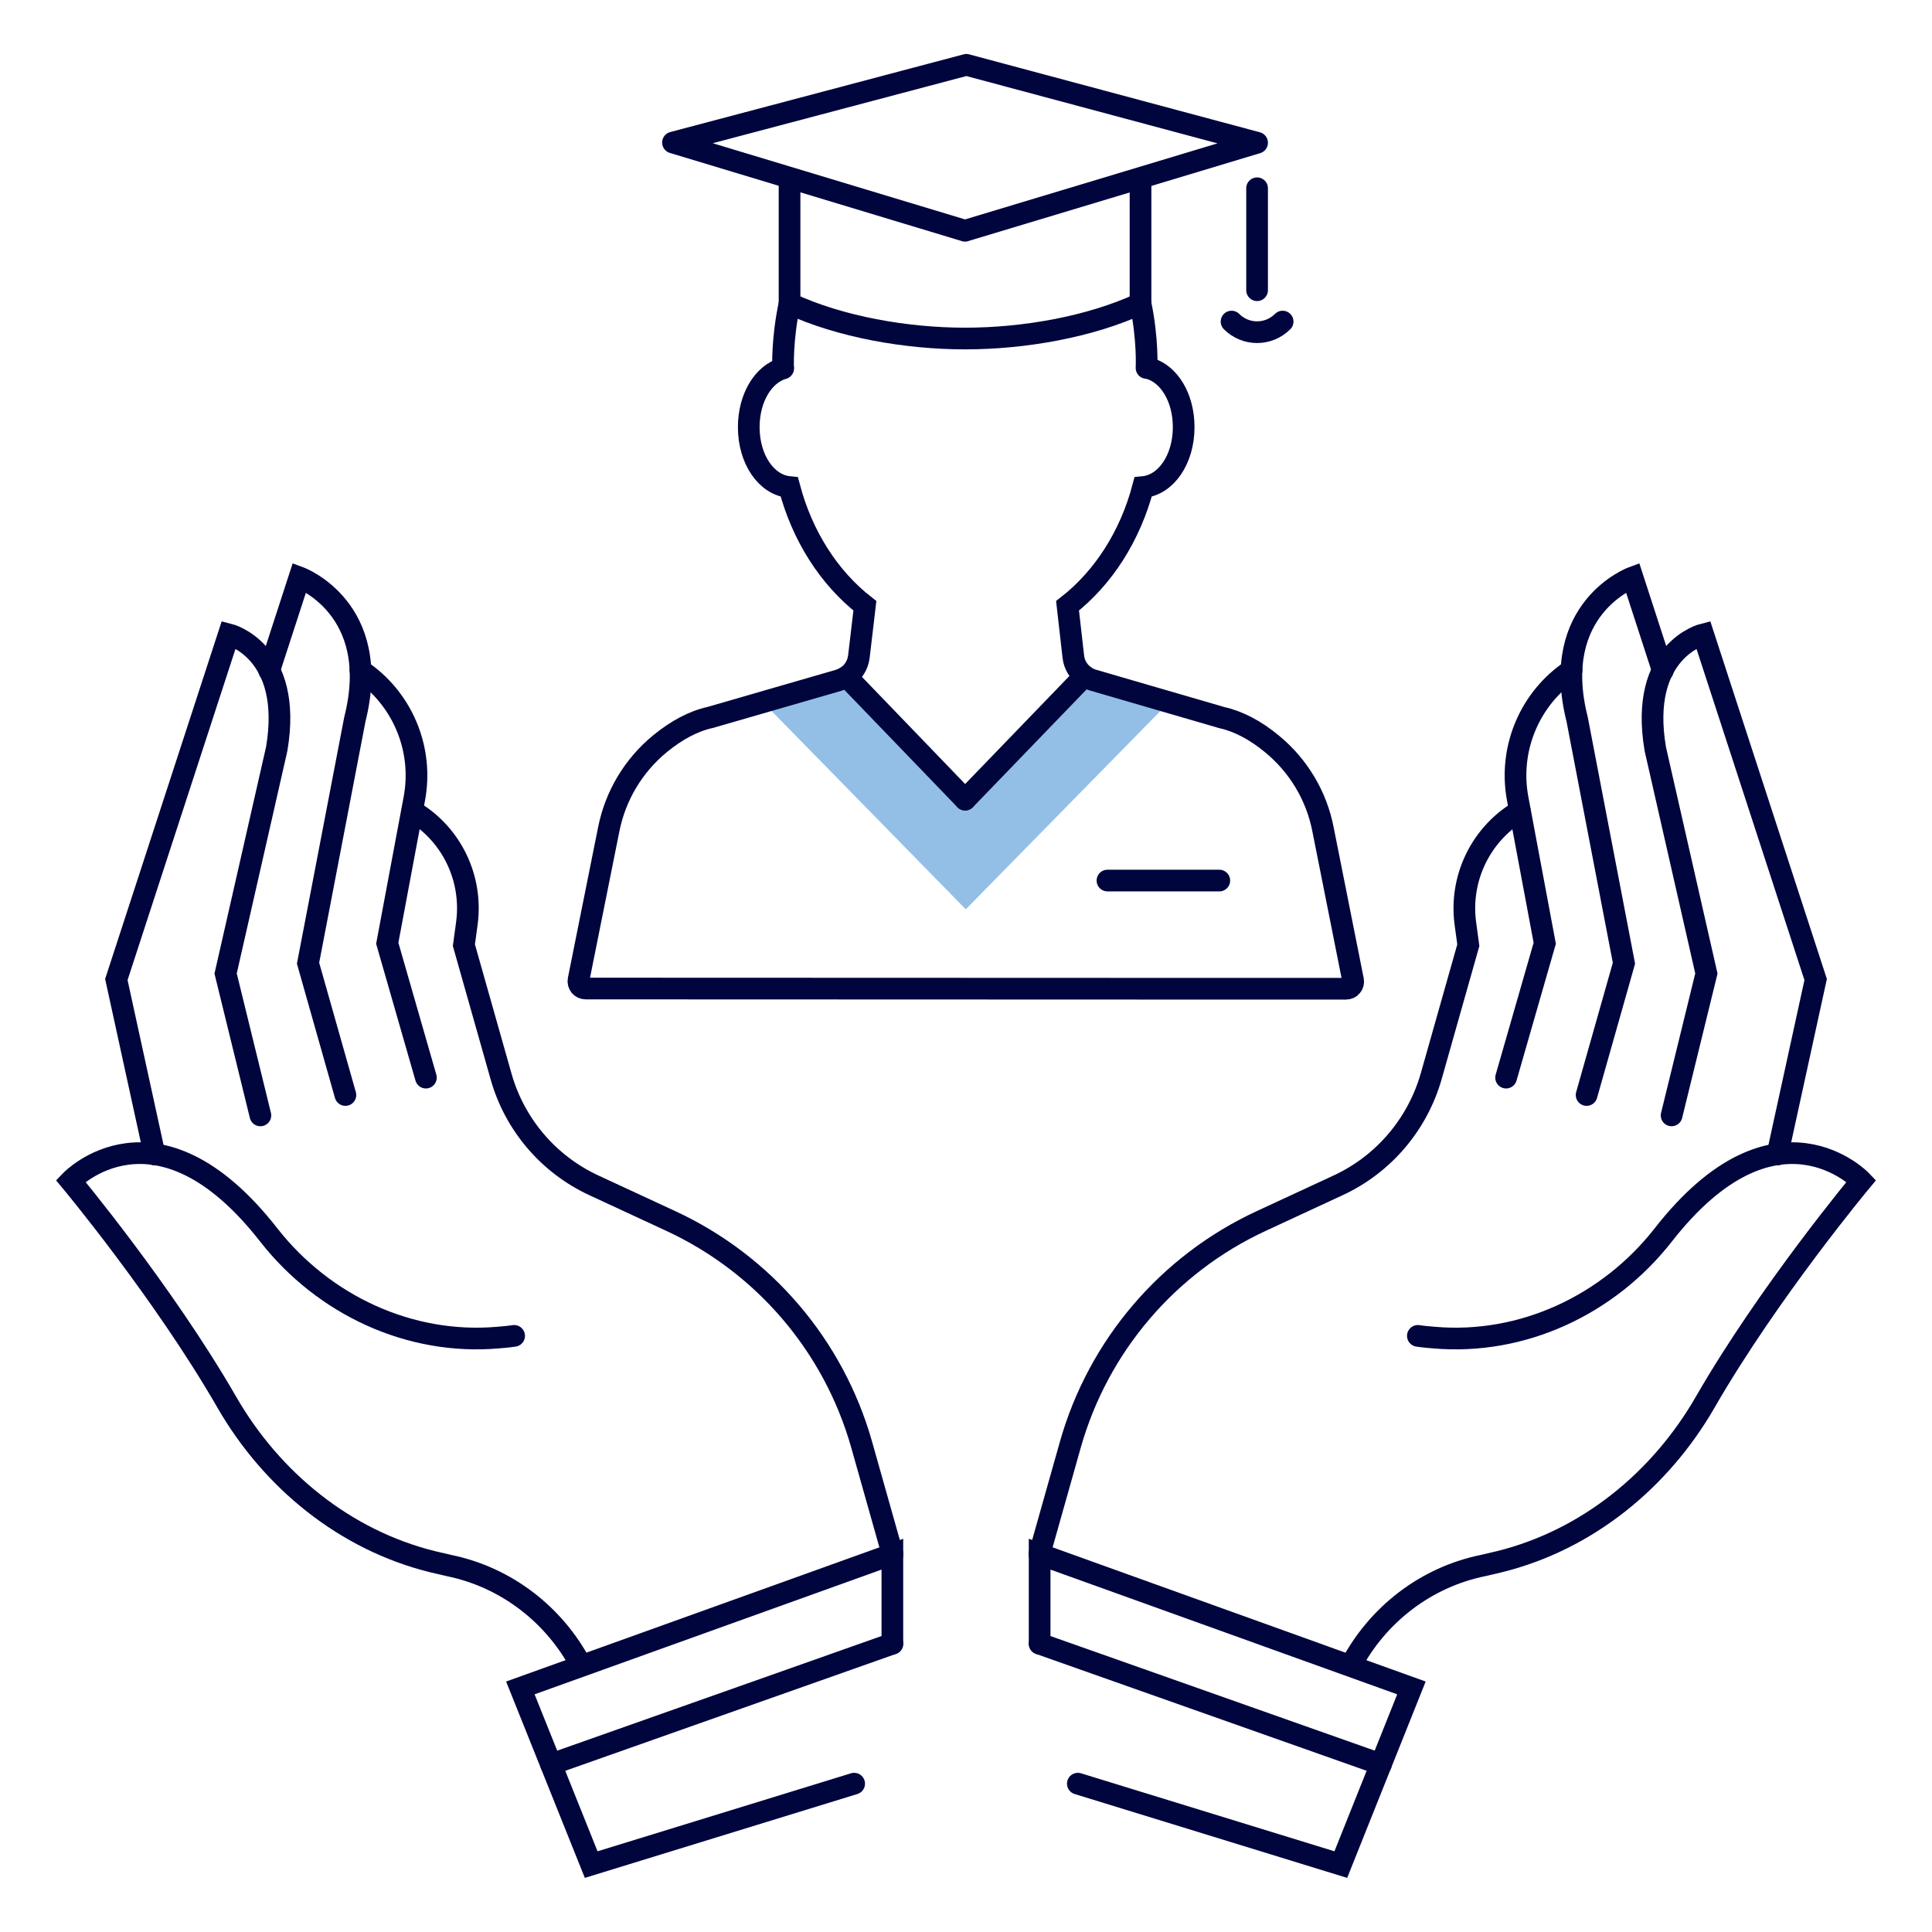
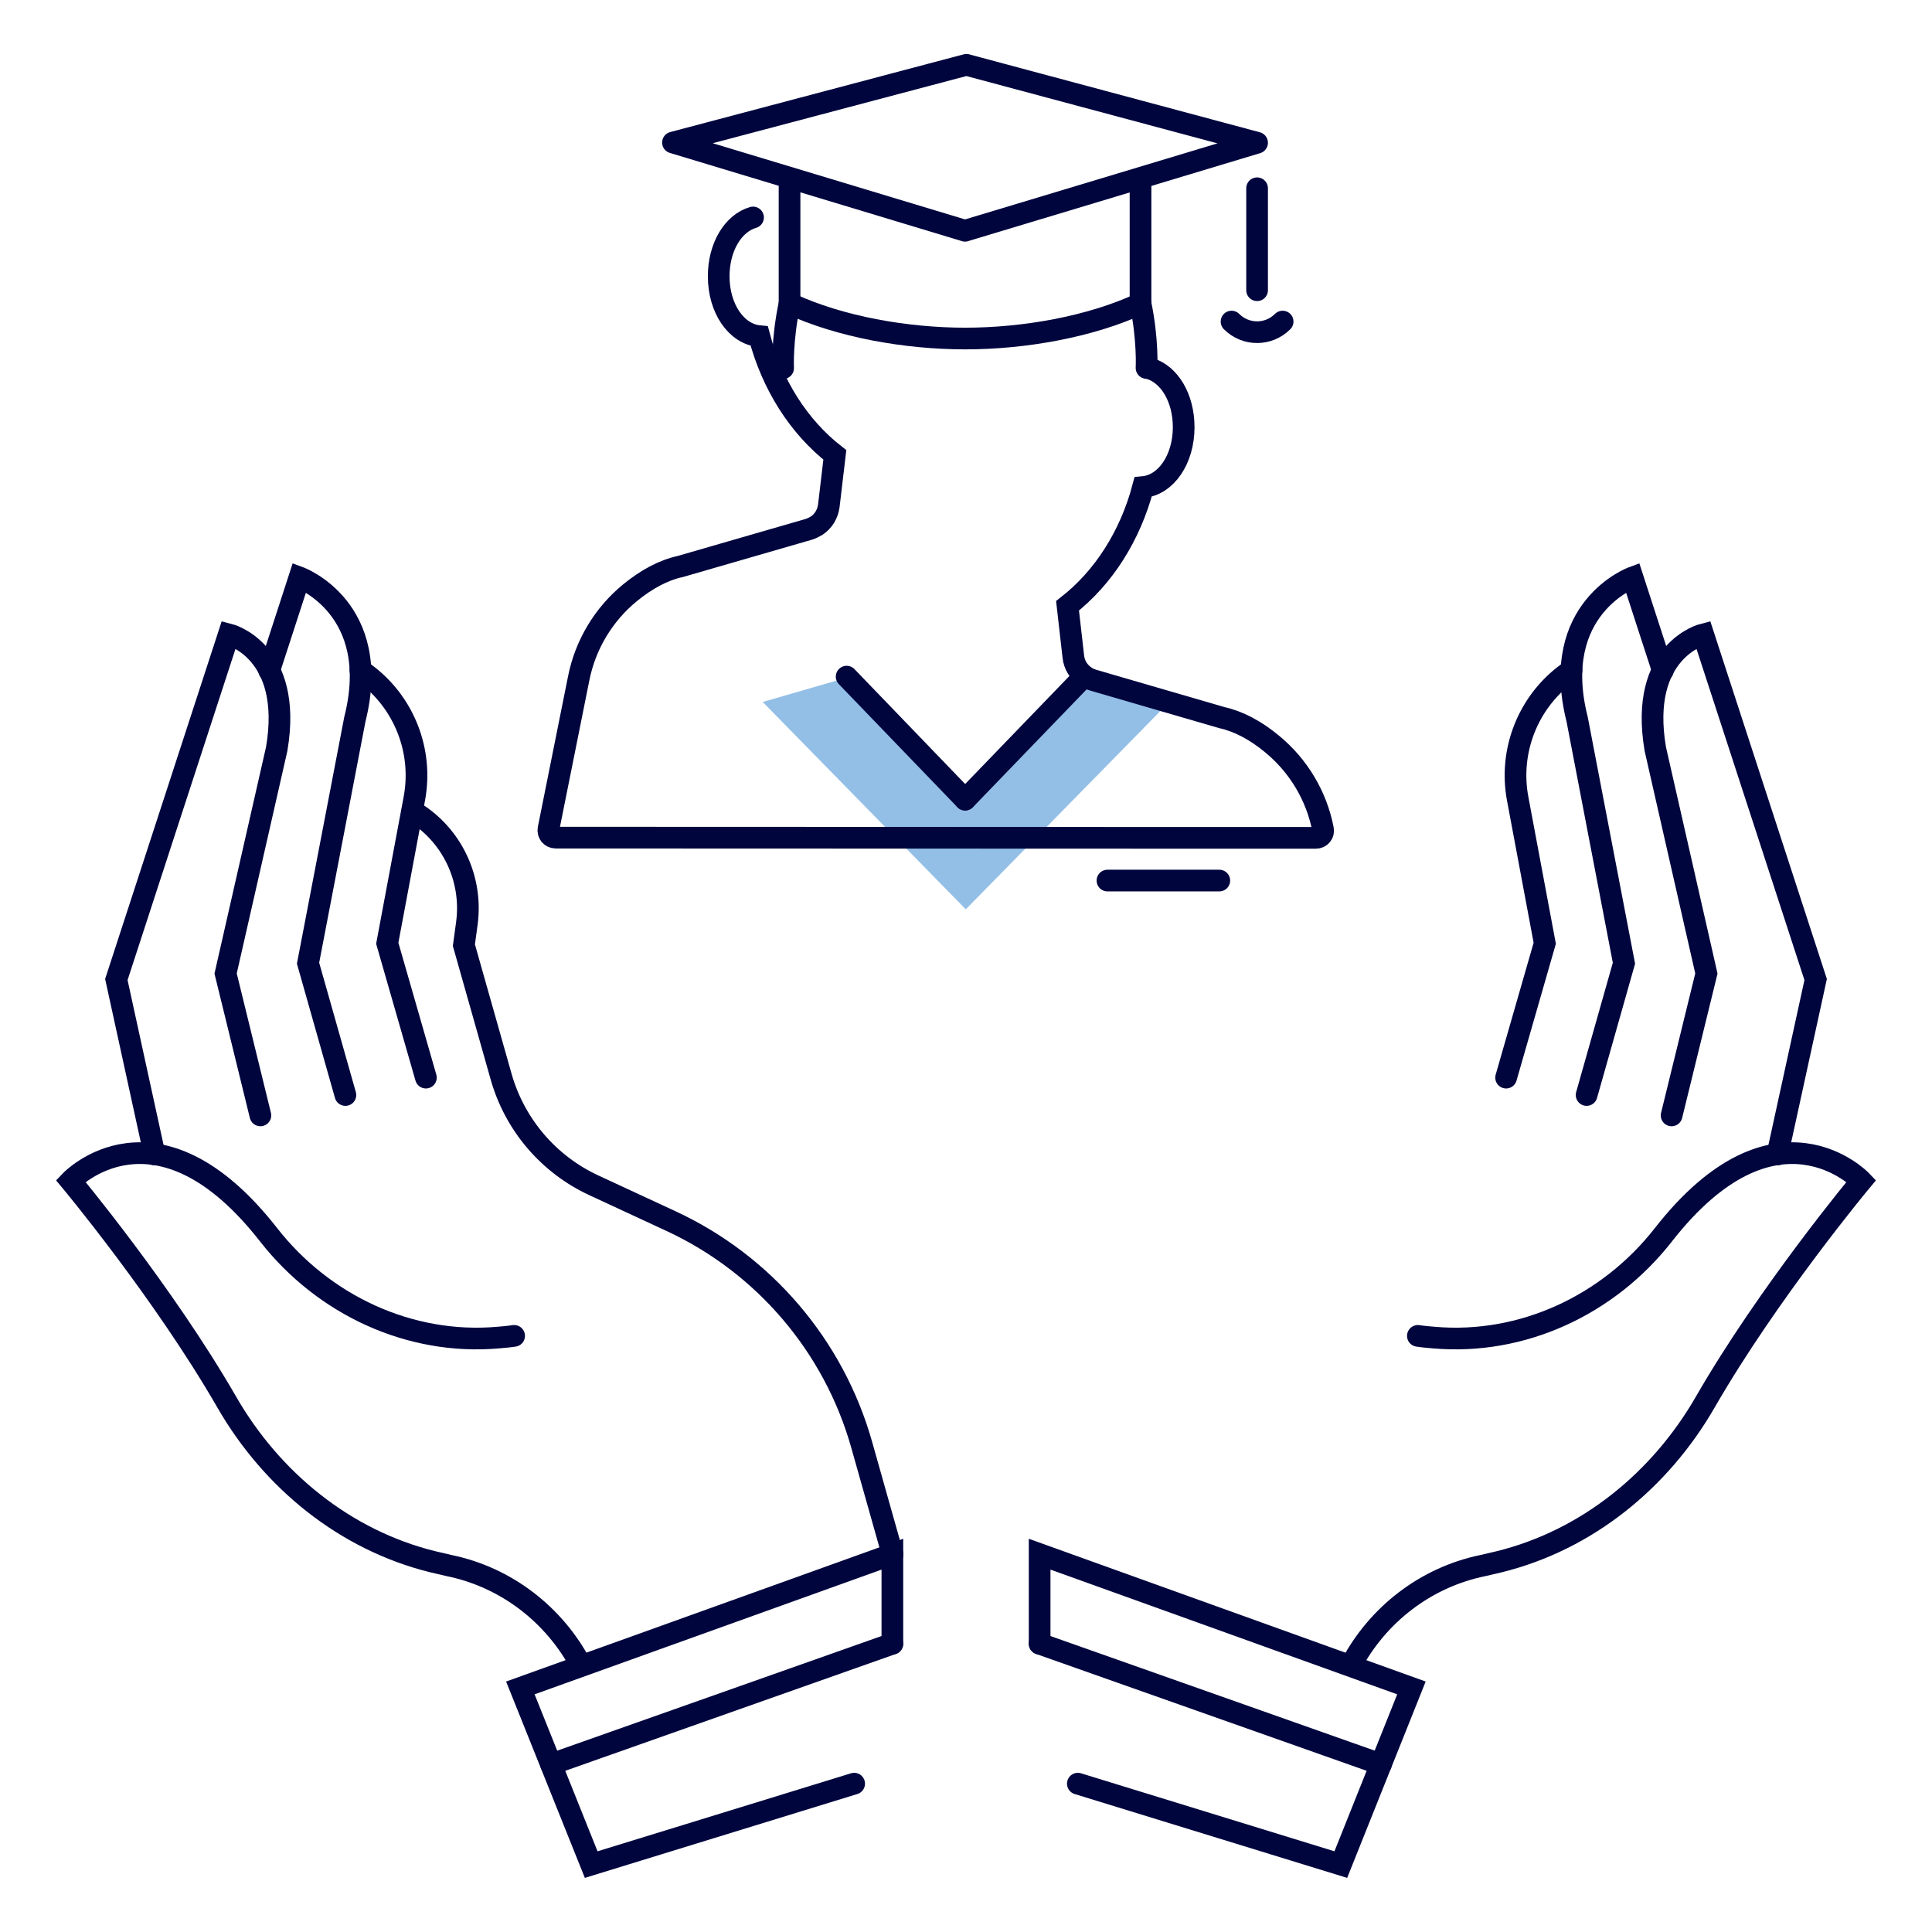
<svg xmlns="http://www.w3.org/2000/svg" id="a" width="240px" height="240px" viewBox="0 0 90 90">
  <path d="M50.94,31.69c-.12-.03-.23-.09-.34-.15l-.07-.02-5.53,5.86-3.69-3.92-1.87-1.94h-.04c-.11.08-.22.13-.34.16l-3.53,1.02,9.46,9.66,9.47-9.65-3.53-1.03Z" fill="#93bfe6" />
  <path d="M53.13,14.14c-2.35,1.09-5.43,1.63-8.17,1.63-2.74,0-5.82-.54-8.17-1.63" fill="none" stroke="#00053e" stroke-linecap="round" stroke-miterlimit="10" stroke-width="1.01" />
-   <path d="M53.54,17.16c.93.27,1.6,1.37,1.6,2.74,0,1.5-.82,2.69-1.89,2.79-.6,2.27-1.84,4.22-3.52,5.53l.27,2.37c.04.38.25.72.57.93.11.08.24.13.37.17l5.98,1.74c.77.17,1.57.59,2.34,1.23,1.23,1.01,2.07,2.42,2.37,3.97l1.4,7.03c.02.1,0,.2-.07.28-.06.08-.16.12-.26.12h-6.42s-29-.01-29-.01c-.1,0-.2-.05-.26-.12-.06-.08-.09-.18-.07-.28l1.41-7.03c.31-1.55,1.15-2.96,2.38-3.97.78-.64,1.57-1.06,2.35-1.23l5.98-1.73c.13-.04.25-.1.37-.17.32-.21.52-.55.57-.93l.28-2.37c-1.68-1.31-2.92-3.26-3.52-5.53-1.07-.1-1.89-1.29-1.89-2.79,0-1.36.67-2.47,1.6-2.74" fill="none" stroke="#00053e" stroke-linecap="round" stroke-miterlimit="10" stroke-width="1.01" />
+   <path d="M53.54,17.16c.93.27,1.6,1.37,1.6,2.74,0,1.5-.82,2.69-1.89,2.79-.6,2.27-1.84,4.22-3.52,5.53l.27,2.37c.04.38.25.72.57.93.11.08.24.13.37.17l5.98,1.74c.77.17,1.57.59,2.34,1.23,1.23,1.01,2.07,2.42,2.37,3.97c.02.1,0,.2-.07.28-.06.08-.16.12-.26.12h-6.42s-29-.01-29-.01c-.1,0-.2-.05-.26-.12-.06-.08-.09-.18-.07-.28l1.41-7.03c.31-1.55,1.15-2.96,2.38-3.97.78-.64,1.57-1.06,2.35-1.23l5.98-1.73c.13-.04.25-.1.37-.17.32-.21.52-.55.57-.93l.28-2.37c-1.68-1.31-2.92-3.26-3.52-5.53-1.07-.1-1.89-1.29-1.89-2.79,0-1.36.67-2.47,1.6-2.74" fill="none" stroke="#00053e" stroke-linecap="round" stroke-miterlimit="10" stroke-width="1.01" />
  <path d="M36.78,14.14c-.36,1.68-.3,3.01-.3,3.01" fill="none" stroke="#00053e" stroke-linecap="round" stroke-miterlimit="10" stroke-width="1.01" />
  <path d="M53.41,17.14s.07-1.32-.28-3" fill="none" stroke="#00053e" stroke-linecap="round" stroke-miterlimit="10" stroke-width="1.01" />
  <line x1="39.44" y1="31.52" x2="44.96" y2="37.25" fill="none" stroke="#00053e" stroke-linecap="round" stroke-miterlimit="10" stroke-width="1.01" />
  <line x1="50.49" y1="31.52" x2="44.96" y2="37.25" fill="none" stroke="#00053e" stroke-linecap="round" stroke-miterlimit="10" stroke-width="1.01" />
  <line x1="53.13" y1="14.14" x2="53.13" y2="8.68" fill="none" stroke="#00053e" stroke-linecap="round" stroke-miterlimit="10" stroke-width="1.01" />
  <line x1="36.78" y1="8.67" x2="36.78" y2="14.14" fill="none" stroke="#00053e" stroke-linecap="round" stroke-miterlimit="10" stroke-width="1.01" />
  <polyline points="45.02 3.02 58.56 6.65 44.95 10.75 44.96 10.75 31.35 6.64 45.02 3.02" fill="none" stroke="#00053e" stroke-linecap="round" stroke-linejoin="round" stroke-width="1.01" />
  <line x1="58.56" y1="8.77" x2="58.56" y2="13.52" fill="none" stroke="#00053e" stroke-linecap="round" stroke-linejoin="round" stroke-width="1.01" />
  <line x1="51.59" y1="41.02" x2="56.8" y2="41.02" fill="none" stroke="#00053e" stroke-linecap="round" stroke-miterlimit="10" stroke-width="1.01" />
  <path d="M59.75,14.98c-.66.66-1.72.66-2.38,0" fill="none" stroke="#00053e" stroke-linecap="round" stroke-linejoin="round" stroke-width="1.01" />
  <path d="M41.58,72.4l-1.44-5.1c-1.3-4.6-4.55-8.41-8.89-10.42l-3.58-1.66c-2.12-.98-3.7-2.84-4.33-5.08l-1.73-6.11.14-1.03c.27-2.06-.68-4.08-2.45-5.17l-.09-.05" fill="none" stroke="#00053e" stroke-linecap="round" stroke-miterlimit="10" stroke-width="1.01" />
  <path d="M23.95,62.23c-.26.04-.51.06-.75.08-4.12.36-8.13-1.52-10.68-4.78-5.24-6.71-9.23-2.52-9.23-2.52,0,0,4.32,5.18,7.27,10.3,2.1,3.65,5.51,6.43,9.59,7.44.25.06.51.12.77.18,2.68.55,4.91,2.3,6.15,4.65" fill="none" stroke="#00053e" stroke-linecap="round" stroke-miterlimit="10" stroke-width="1.01" />
  <path d="M7.2,53.78l-1.78-8.15,5.24-16.08s3.01.75,2.23,5.34l-2.38,10.46,1.62,6.61" fill="none" stroke="#00053e" stroke-linecap="round" stroke-miterlimit="10" stroke-width="1.01" />
  <path d="M12.54,31.24l1.41-4.34s3.89,1.43,2.58,6.61l-2.18,11.36,1.74,6.14" fill="none" stroke="#00053e" stroke-linecap="round" stroke-miterlimit="10" stroke-width="1.01" />
  <path d="M16.79,31.22l.2.14c1.83,1.34,2.73,3.62,2.31,5.85l-1.26,6.73,1.8,6.26" fill="none" stroke="#00053e" stroke-linecap="round" stroke-miterlimit="10" stroke-width="1.01" />
  <polyline points="39.79 83.09 27.54 86.86 24.24 78.63 41.57 72.4 41.57 76.57" fill="none" stroke="#00053e" stroke-linecap="round" stroke-miterlimit="10" stroke-width="1.01" />
  <line x1="25.67" y1="82.19" x2="41.57" y2="76.57" fill="none" stroke="#00053e" stroke-linecap="round" stroke-miterlimit="10" stroke-width="1.01" />
-   <path d="M48.42,72.4l1.44-5.1c1.3-4.6,4.55-8.41,8.89-10.42l3.58-1.66c2.12-.98,3.7-2.84,4.34-5.08l1.73-6.11-.14-1.03c-.27-2.06.69-4.08,2.45-5.17l.09-.05" fill="none" stroke="#00053e" stroke-linecap="round" stroke-miterlimit="10" stroke-width="1.01" />
  <path d="M66.05,62.23c.26.04.51.06.75.08,4.12.36,8.13-1.52,10.68-4.78,5.24-6.71,9.23-2.52,9.23-2.52,0,0-4.32,5.18-7.27,10.3-2.1,3.65-5.51,6.43-9.59,7.44-.25.06-.51.12-.77.18-2.68.55-4.91,2.3-6.15,4.65" fill="none" stroke="#00053e" stroke-linecap="round" stroke-miterlimit="10" stroke-width="1.01" />
  <path d="M82.8,53.78l1.78-8.15-5.24-16.08s-3.01.75-2.23,5.34l2.38,10.46-1.62,6.61" fill="none" stroke="#00053e" stroke-linecap="round" stroke-miterlimit="10" stroke-width="1.01" />
  <path d="M77.46,31.24l-1.41-4.34s-3.89,1.43-2.58,6.61l2.18,11.36-1.74,6.14" fill="none" stroke="#00053e" stroke-linecap="round" stroke-miterlimit="10" stroke-width="1.01" />
  <path d="M73.21,31.22l-.2.14c-1.83,1.34-2.73,3.62-2.31,5.85l1.26,6.73-1.8,6.26" fill="none" stroke="#00053e" stroke-linecap="round" stroke-miterlimit="10" stroke-width="1.01" />
  <polyline points="50.21 83.09 62.46 86.86 65.75 78.63 48.43 72.4 48.43 76.57" fill="none" stroke="#00053e" stroke-linecap="round" stroke-miterlimit="10" stroke-width="1.01" />
  <line x1="64.33" y1="82.19" x2="48.43" y2="76.57" fill="none" stroke="#00053e" stroke-linecap="round" stroke-miterlimit="10" stroke-width="1.01" />
</svg>